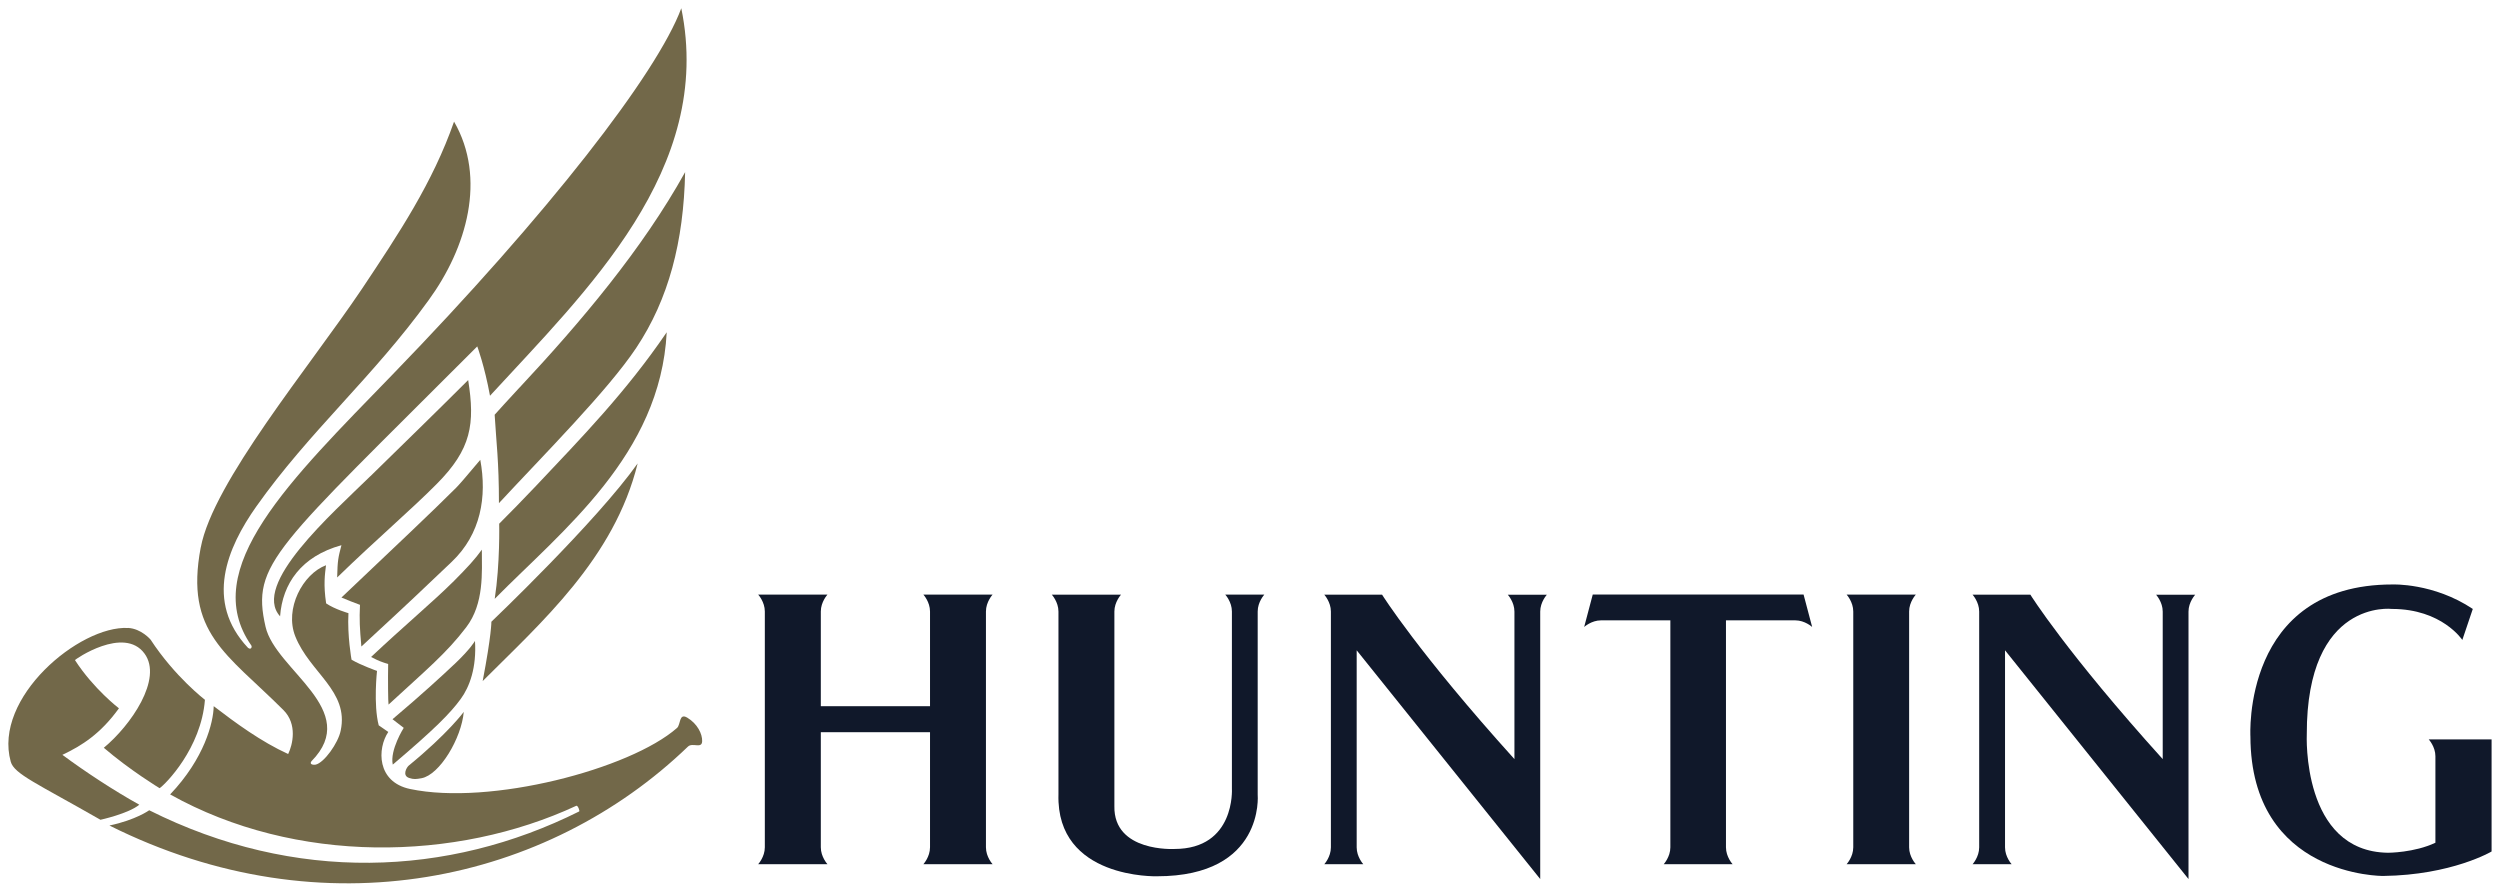
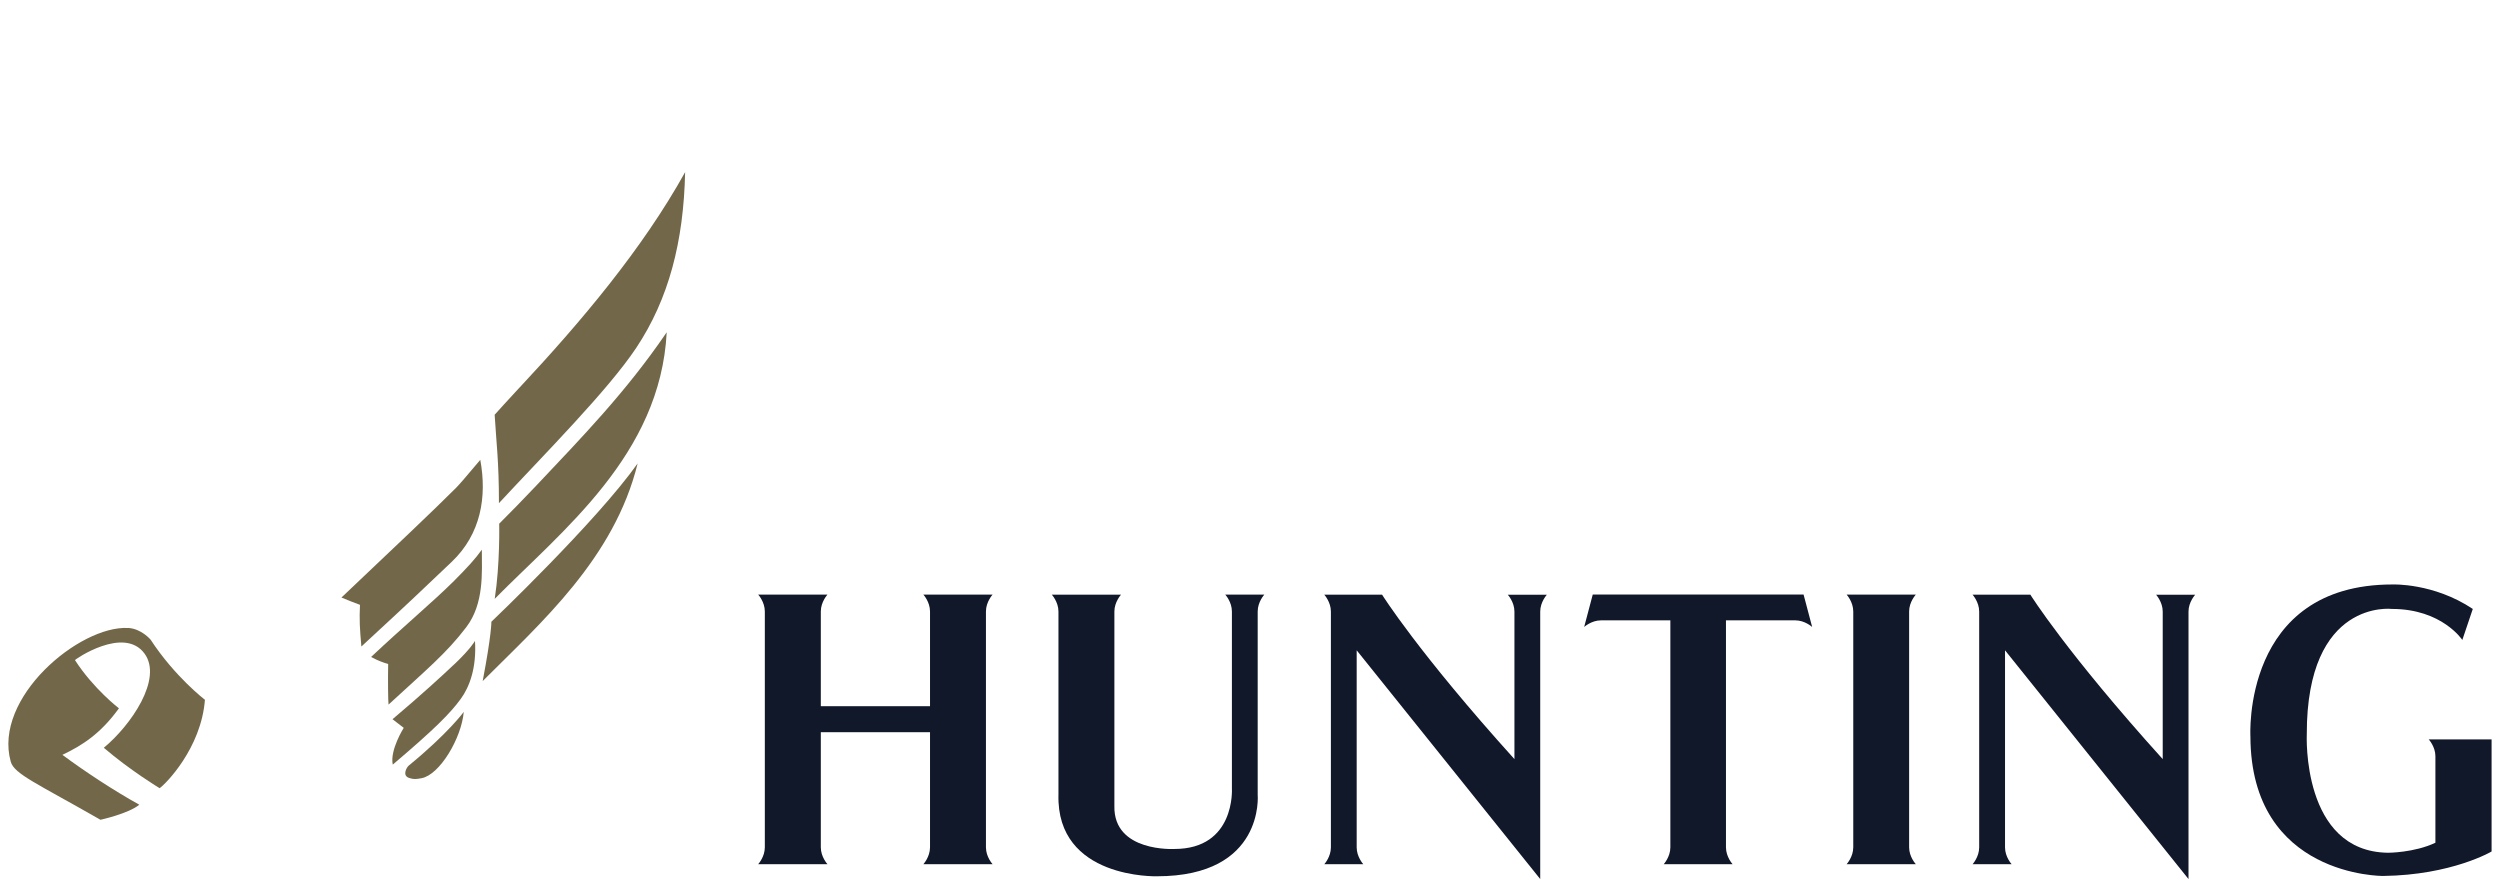
<svg xmlns="http://www.w3.org/2000/svg" xmlns:ns1="http://www.inkscape.org/namespaces/inkscape" xmlns:ns2="http://sodipodi.sourceforge.net/DTD/sodipodi-0.dtd" width="149.857" height="53.456" viewBox="0 0 39.65 14.144" version="1.1" id="svg285" ns1:version="0.92.0 r15299" ns2:docname="hunting.svg">
  <defs id="defs279">
    <clipPath id="clipPath26" clipPathUnits="userSpaceOnUse">
      <path ns1:connector-curvature="0" id="path24" d="m 435.401,765.874 h 134.788 v 60 H 435.401 Z" />
    </clipPath>
  </defs>
  <ns2:namedview id="base" pagecolor="#ffffff" bordercolor="#666666" borderopacity="1.0" ns1:pageopacity="0.0" ns1:pageshadow="2" ns1:zoom="2.2424998" ns1:cx="82.437412" ns1:cy="-16.685564" ns1:document-units="mm" ns1:current-layer="layer1" showgrid="false" fit-margin-top="0" fit-margin-left="0" fit-margin-right="0" fit-margin-bottom="0" units="px" ns1:window-width="1280" ns1:window-height="744" ns1:window-x="-4" ns1:window-y="-4" ns1:window-maximized="1" />
  <g ns1:label="Layer 1" ns1:groupmode="layer" id="layer1" transform="translate(-111.843,-200.594)">
    <g id="g492" style="fill:#726849;fill-opacity:1" transform="translate(0.132,-0.132)">
-       <path d="m 114.894,209.41 c -0.256,1.355 0.412,1.679 1.312,2.578 0.225,0.225 0.146,0.551 0.075,0.697 -0.428,-0.195 -0.831,-0.491 -1.181,-0.759 -0.005,0.259 -0.146,0.827 -0.691,1.4 1.99,1.113 4.531,1.068 6.442,0.18 0.024,-0.01 0.059,0.084 0.045,0.09 -2.078,1.038 -4.51,1.139 -6.819,-0.019 0,0 -0.21,0.153 -0.631,0.242 3.409,1.705 6.957,0.886 9.175,-1.251 0.073,-0.071 0.222,0.041 0.226,-0.086 0.004,-0.116 -0.076,-0.278 -0.237,-0.374 -0.133,-0.079 -0.102,0.112 -0.162,0.164 -0.748,0.655 -2.968,1.235 -4.233,0.968 -0.532,-0.112 -0.523,-0.642 -0.346,-0.905 l -0.152,-0.105 c -0.086,-0.33 -0.027,-0.863 -0.027,-0.863 0,0 -0.256,-0.09 -0.404,-0.178 0,0 -0.069,-0.382 -0.049,-0.738 0,0 -0.214,-0.06 -0.354,-0.155 -0.045,-0.3 -0.019,-0.464 -0.002,-0.605 -0.367,0.137 -0.662,0.689 -0.487,1.128 0.231,0.579 0.854,0.866 0.72,1.495 -0.039,0.197 -0.264,0.512 -0.399,0.54 -0.03,0.005 -0.103,0 -0.066,-0.053 0.804,-0.815 -0.569,-1.443 -0.727,-2.135 -0.23,-1.006 0.148,-1.23 3.358,-4.446 0,0 0.116,0.311 0.202,0.783 1.529,-1.664 3.557,-3.594 3.034,-6.146 -0.385,1.036 -2.109,3.26 -4.582,5.812 -1.621,1.673 -3.086,3.081 -2.237,4.295 0.014,0.024 -0.004,0.074 -0.053,0.037 -0.689,-0.734 -0.333,-1.584 0.131,-2.241 0.843,-1.192 1.856,-2.057 2.733,-3.272 0.607,-0.832 0.922,-1.934 0.404,-2.833 -0.337,0.967 -0.877,1.777 -1.461,2.653 -0.832,1.237 -2.361,3.066 -2.556,4.1" style="fill:#726849;fill-opacity:1;fill-rule:nonzero;stroke:none;stroke-width:0.353" id="path30" ns1:connector-curvature="0" />
-       <path d="m 117.585,208.278 c -0.614,0.601 -1.889,1.72 -1.432,2.223 0.037,-0.517 0.335,-0.952 0.973,-1.128 -0.052,0.201 -0.061,0.234 -0.068,0.512 0.621,-0.603 1.194,-1.093 1.578,-1.482 0.553,-0.555 0.61,-0.954 0.5,-1.649 -0.483,0.483 -1.022,1.007 -1.551,1.525" style="fill:#726849;fill-opacity:1;fill-rule:nonzero;stroke:none;stroke-width:0.353" id="path34" ns1:connector-curvature="0" />
      <path d="m 118.945,208.462 c -0.371,0.371 -0.954,0.921 -1.819,1.741 0.105,0.045 0.195,0.079 0.294,0.116 -0.011,0.236 -0.004,0.367 0.022,0.661 0.78,-0.72 0.99,-0.921 1.432,-1.342 0.465,-0.442 0.562,-1.034 0.454,-1.619 -0.244,0.292 -0.345,0.405 -0.382,0.442" style="fill:#726849;fill-opacity:1;fill-rule:nonzero;stroke:none;stroke-width:0.353" id="path38" ns1:connector-curvature="0" />
      <path d="m 118.889,209.961 c -0.291,0.291 -0.791,0.712 -1.293,1.185 0.125,0.065 0.165,0.078 0.271,0.112 -0.005,0.249 -0.001,0.605 0.006,0.643 0.592,-0.546 0.919,-0.814 1.233,-1.228 0.285,-0.375 0.247,-0.869 0.247,-1.229 -0.108,0.15 -0.217,0.27 -0.464,0.518" style="fill:#726849;fill-opacity:1;fill-rule:nonzero;stroke:none;stroke-width:0.353" id="path42" ns1:connector-curvature="0" />
      <path d="m 118.914,211.263 c -0.176,0.167 -0.519,0.483 -0.978,0.87 0,0 0.034,0.028 0.178,0.137 0,0 -0.223,0.352 -0.174,0.583 0.667,-0.566 0.911,-0.813 1.077,-1.04 0.142,-0.193 0.254,-0.5 0.227,-0.922 0,0 -0.064,0.121 -0.33,0.373" style="fill:#726849;fill-opacity:1;fill-rule:nonzero;stroke:none;stroke-width:0.353" id="path46" ns1:connector-curvature="0" />
      <path d="m 118.194,212.868 c -0.034,0.028 -0.11,0.159 0.006,0.197 0.074,0.024 0.109,0.019 0.195,0.004 0.29,-0.053 0.635,-0.636 0.671,-1.052 0,0 -0.249,0.341 -0.872,0.851" style="fill:#726849;fill-opacity:1;fill-rule:nonzero;stroke:none;stroke-width:0.353" id="path50" ns1:connector-curvature="0" />
      <path d="m 119.504,210.587 c 0,0 0.004,0.199 -0.138,0.941 0.921,-0.922 2.087,-1.945 2.458,-3.452 -0.652,0.922 -2.32,2.511 -2.32,2.511" style="fill:#726849;fill-opacity:1;fill-rule:nonzero;stroke:none;stroke-width:0.353" id="path54" ns1:connector-curvature="0" />
      <path d="m 120.216,208.428 c -0.186,0.198 -0.442,0.458 -0.588,0.604 0,0 0.015,0.633 -0.071,1.192 1.07,-1.085 2.627,-2.282 2.728,-4.228 -0.652,0.956 -1.349,1.668 -2.069,2.432" style="fill:#726849;fill-opacity:1;fill-rule:nonzero;stroke:none;stroke-width:0.353" id="path58" ns1:connector-curvature="0" />
      <path d="m 119.95,206.873 c -0.142,0.151 -0.394,0.431 -0.394,0.431 0.026,0.442 0.068,0.735 0.068,1.402 0.72,-0.776 1.728,-1.788 2.177,-2.462 0.515,-0.773 0.753,-1.686 0.776,-2.788 -0.68,1.224 -1.652,2.375 -2.627,3.418" style="fill:#726849;fill-opacity:1;fill-rule:nonzero;stroke:none;stroke-width:0.353" id="path62" ns1:connector-curvature="0" />
      <path d="m 113.74,210.685 c 0.213,0.011 0.359,0.186 0.359,0.186 0.386,0.59 0.862,0.954 0.862,0.954 -0.06,0.772 -0.629,1.342 -0.719,1.402 0,0 -0.465,-0.281 -0.885,-0.641 0.428,-0.354 0.941,-1.094 0.645,-1.495 -0.326,-0.443 -1.108,0.096 -1.102,0.105 0.296,0.458 0.697,0.764 0.697,0.764 -0.292,0.405 -0.588,0.592 -0.897,0.738 0.365,0.27 0.815,0.566 1.22,0.791 -0.172,0.142 -0.616,0.239 -0.616,0.239 -1.008,-0.577 -1.368,-0.726 -1.423,-0.921 -0.283,-1.014 1.091,-2.161 1.859,-2.121" style="fill:#726849;fill-opacity:1;fill-rule:nonzero;stroke:none;stroke-width:0.353" id="path66" ns1:connector-curvature="0" />
    </g>
    <g id="g480" style="fill:#10182a;fill-opacity:1" transform="translate(0.132,-0.132)">
      <path d="m 124.729,212.339 h 1.732 v 1.826 c 0,0.152 -0.105,0.267 -0.105,0.267 h 1.097 c 0,0 -0.105,-0.115 -0.105,-0.267 v -3.741 c 0,-0.152 0.105,-0.267 0.105,-0.267 h -1.097 c 0,0 0.105,0.115 0.105,0.267 v 1.503 h -1.732 v -1.503 c 0,-0.152 0.105,-0.267 0.105,-0.267 h -1.098 c 0,0 0.105,0.115 0.105,0.267 v 3.741 c 0,0.152 -0.105,0.267 -0.105,0.267 h 1.098 c 0,0 -0.105,-0.115 -0.105,-0.267 z" style="fill:#10182a;fill-opacity:1;fill-rule:nonzero;stroke:none;stroke-width:0.353" id="path70" ns1:connector-curvature="0" />
      <path d="m 131.658,213.331 v -2.907 c 0,-0.152 0.105,-0.267 0.105,-0.267 h -0.619 c 0,0 0.105,0.115 0.105,0.267 v 2.81 c 0,0 0.058,0.957 -0.912,0.957 0,0 -0.966,0.055 -0.952,-0.679 v -3.087 c 0,-0.152 0.105,-0.267 0.105,-0.267 h -1.097 c 0,0 0.105,0.115 0.105,0.267 v 2.9 c -0.038,1.348 1.563,1.299 1.563,1.299 1.711,0 1.597,-1.292 1.597,-1.292" style="fill:#10182a;fill-opacity:1;fill-rule:nonzero;stroke:none;stroke-width:0.353" id="path74" ns1:connector-curvature="0" />
      <path d="m 141.104,214.165 c 0,0.152 -0.105,0.267 -0.105,0.267 h 1.097 c 0,0 -0.106,-0.115 -0.106,-0.267 v -3.741 c 0,-0.152 0.106,-0.267 0.106,-0.267 h -1.097 c 0,0 0.105,0.115 0.105,0.267 z" style="fill:#10182a;fill-opacity:1;fill-rule:nonzero;stroke:none;stroke-width:0.353" id="path78" ns1:connector-curvature="0" />
      <path d="m 133.228,211.04 v 3.126 c 0,0.152 0.105,0.267 0.105,0.267 H 132.714 c 0,0 0.105,-0.115 0.105,-0.267 v -3.741 c 0,-0.152 -0.105,-0.267 -0.105,-0.267 h 0.917 c 0,0 0.571,0.915 2.099,2.608 v -2.34 c 0,-0.152 -0.105,-0.267 -0.105,-0.267 h 0.619 c 0,0 -0.105,0.115 -0.105,0.267 v 4.242 z" style="fill:#10182a;fill-opacity:1;fill-rule:nonzero;stroke:none;stroke-width:0.353" id="path82" ns1:connector-curvature="0" />
      <path d="m 135.625,210.156 h 0.619" style="fill:#10182a;fill-opacity:1;fill-rule:nonzero;stroke:none;stroke-width:0.353" id="path86" ns1:connector-curvature="0" />
      <path d="m 143.511,211.04 v 3.126 c 0,0.152 0.105,0.267 0.105,0.267 h -0.62 c 0,0 0.105,-0.115 0.105,-0.267 v -3.741 c 0,-0.152 -0.105,-0.267 -0.105,-0.267 h 0.917 c 0,0 0.57,0.915 2.099,2.608 v -2.34 c 0,-0.152 -0.105,-0.267 -0.105,-0.267 h 0.62 c 0,0 -0.106,0.115 -0.106,0.267 v 4.242 z" style="fill:#10182a;fill-opacity:1;fill-rule:nonzero;stroke:none;stroke-width:0.353" id="path90" ns1:connector-curvature="0" />
      <path d="m 145.908,210.156 h 0.62" style="fill:#10182a;fill-opacity:1;fill-rule:nonzero;stroke:none;stroke-width:0.353" id="path94" ns1:connector-curvature="0" />
      <path d="m 139.19,214.432 c 0,0 -0.105,-0.115 -0.105,-0.267 v -3.6 h 1.1 c 0.152,0 0.267,0.105 0.267,0.105 l -0.136,-0.514 h -3.344 l -0.136,0.514 c 0,0 0.115,-0.105 0.267,-0.105 h 1.1 v 3.6 c 0,0.152 -0.105,0.267 -0.105,0.267 z" style="fill:#10182a;fill-opacity:1;fill-rule:nonzero;stroke:none;stroke-width:0.353" id="path98" ns1:connector-curvature="0" />
      <path d="m 151.228,214.231 v -1.778 h -0.997 c 0,0 0.106,0.115 0.106,0.267 v 1.372 c -0.335,0.159 -0.751,0.159 -0.751,0.159 -1.375,-0.017 -1.289,-1.878 -1.289,-1.878 -0.004,-2.155 1.351,-1.989 1.351,-1.989 0.793,0 1.116,0.492 1.116,0.492 l 0.166,-0.492 c -0.623,-0.416 -1.275,-0.388 -1.275,-0.388 -2.391,0 -2.252,2.412 -2.252,2.412 0.007,2.231 2.107,2.211 2.107,2.211 1.087,-0.014 1.718,-0.388 1.718,-0.388" style="fill:#10182a;fill-opacity:1;fill-rule:nonzero;stroke:none;stroke-width:0.353" id="path102" ns1:connector-curvature="0" />
    </g>
  </g>
</svg>